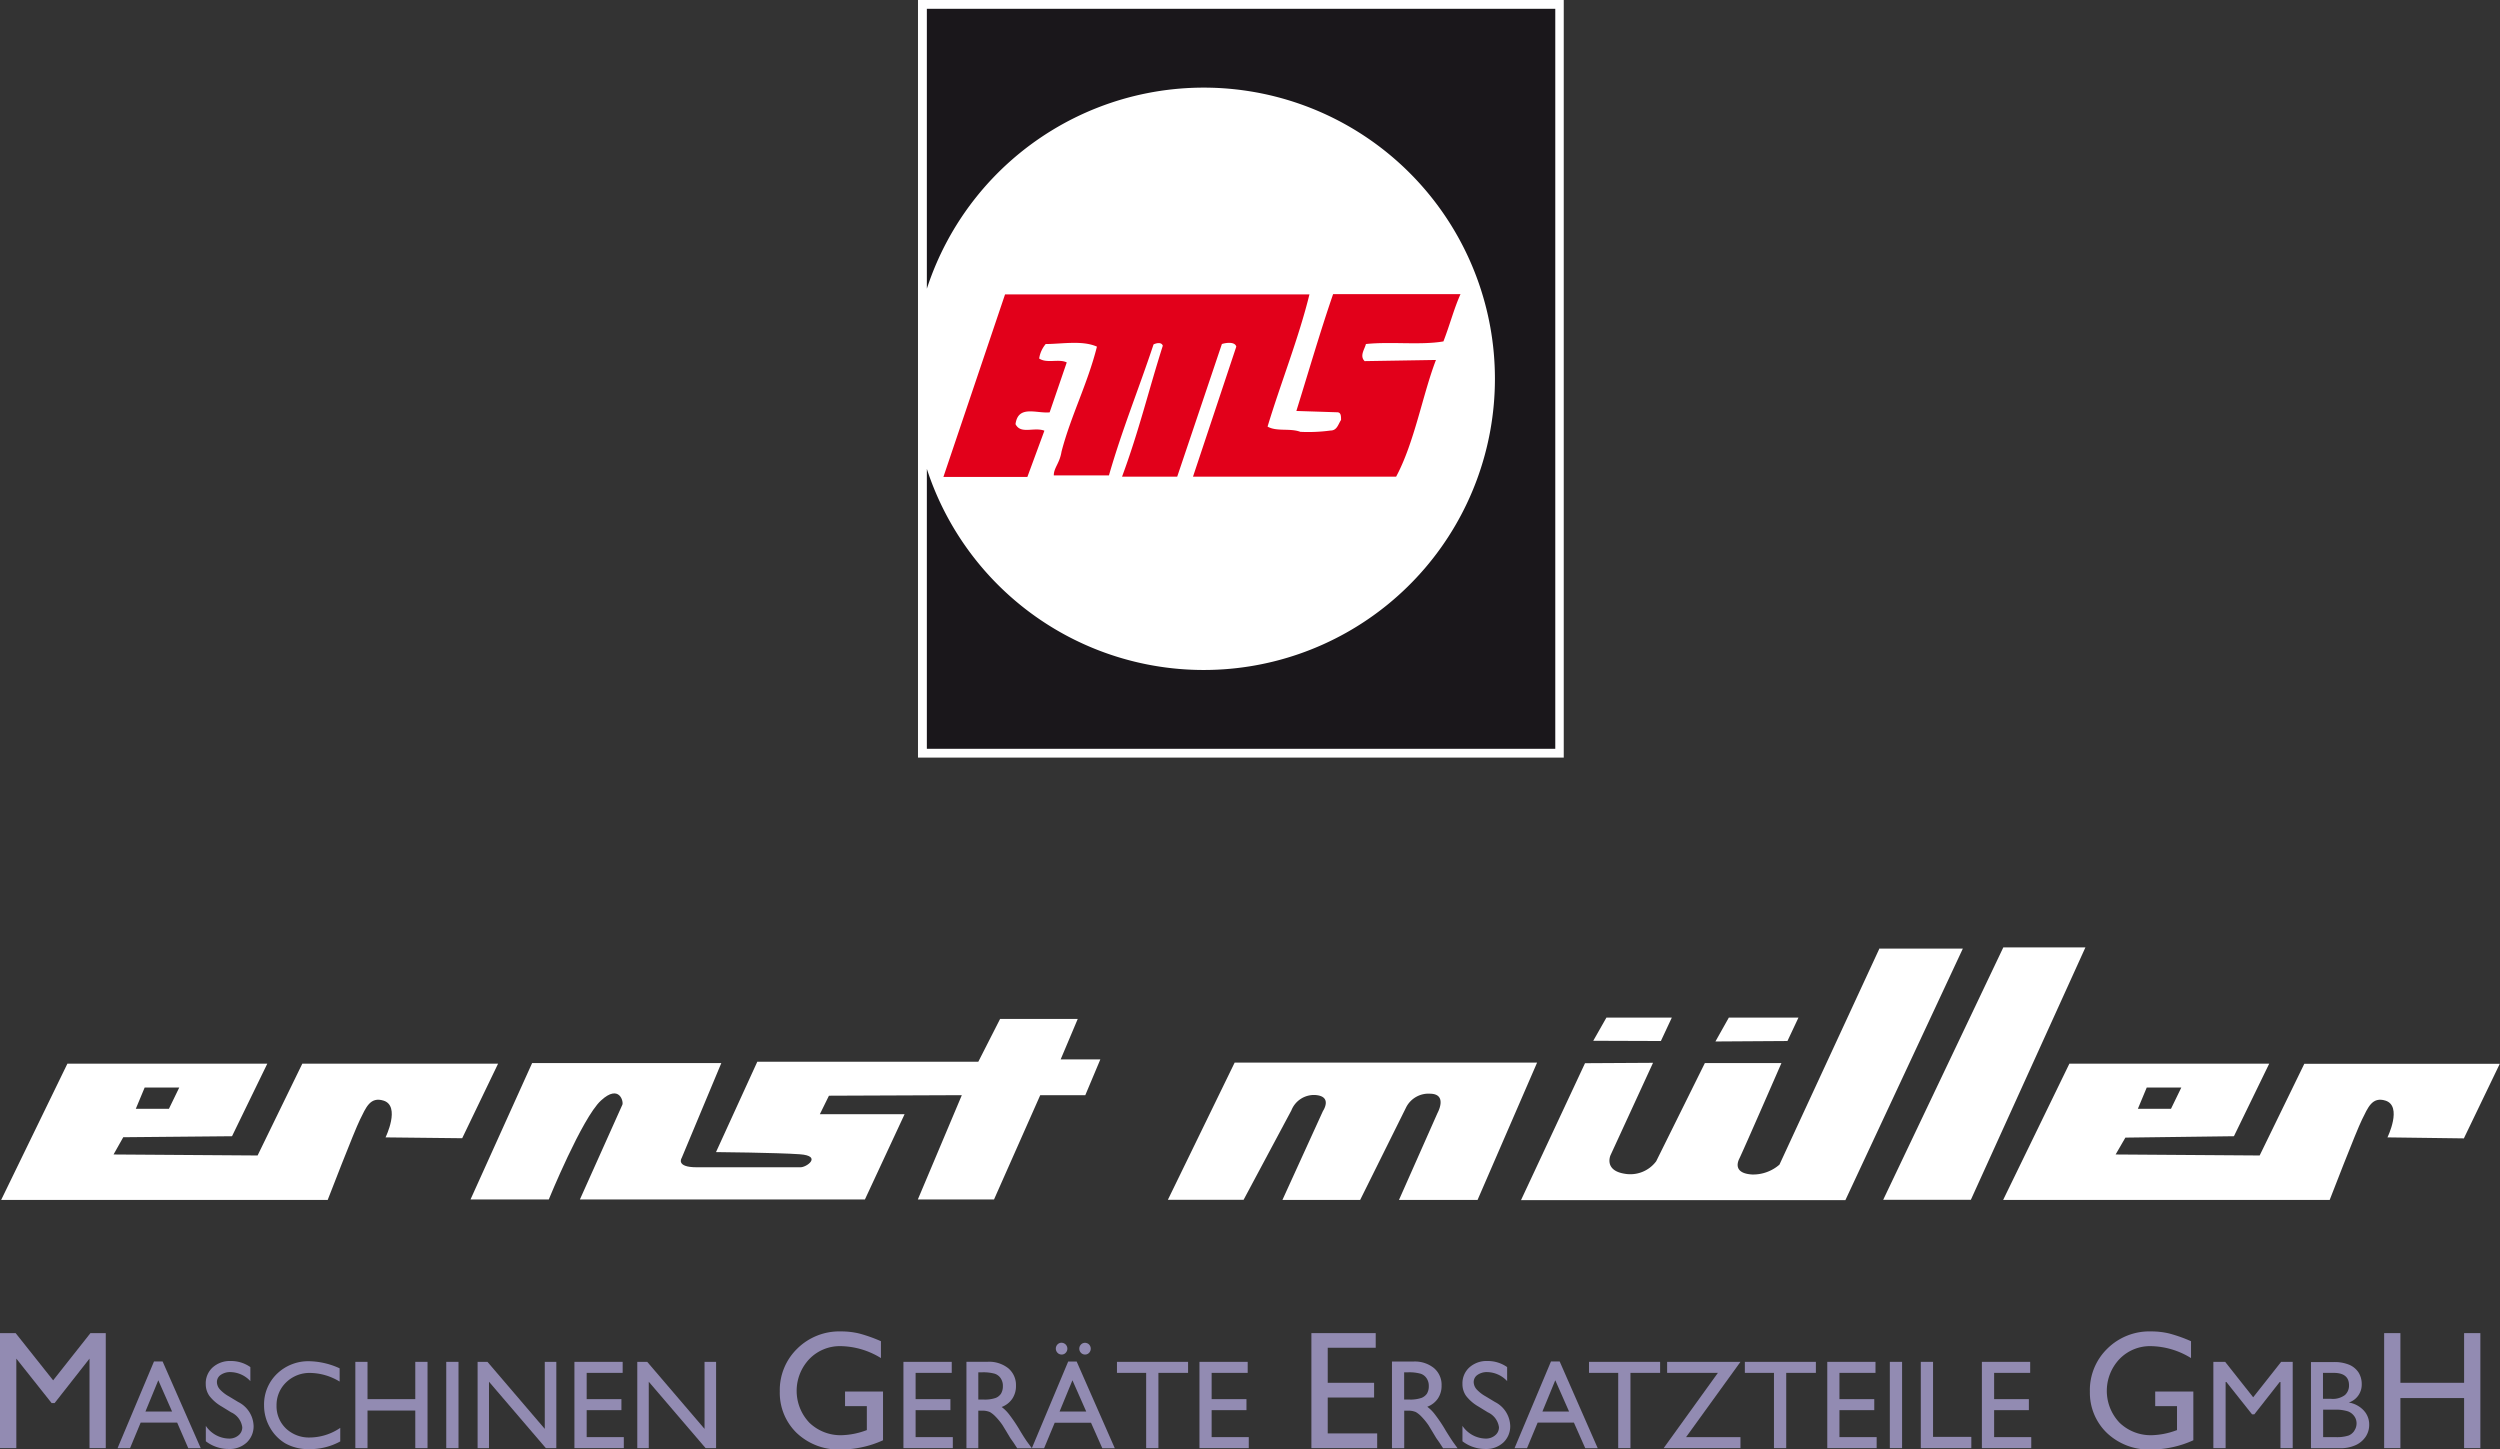
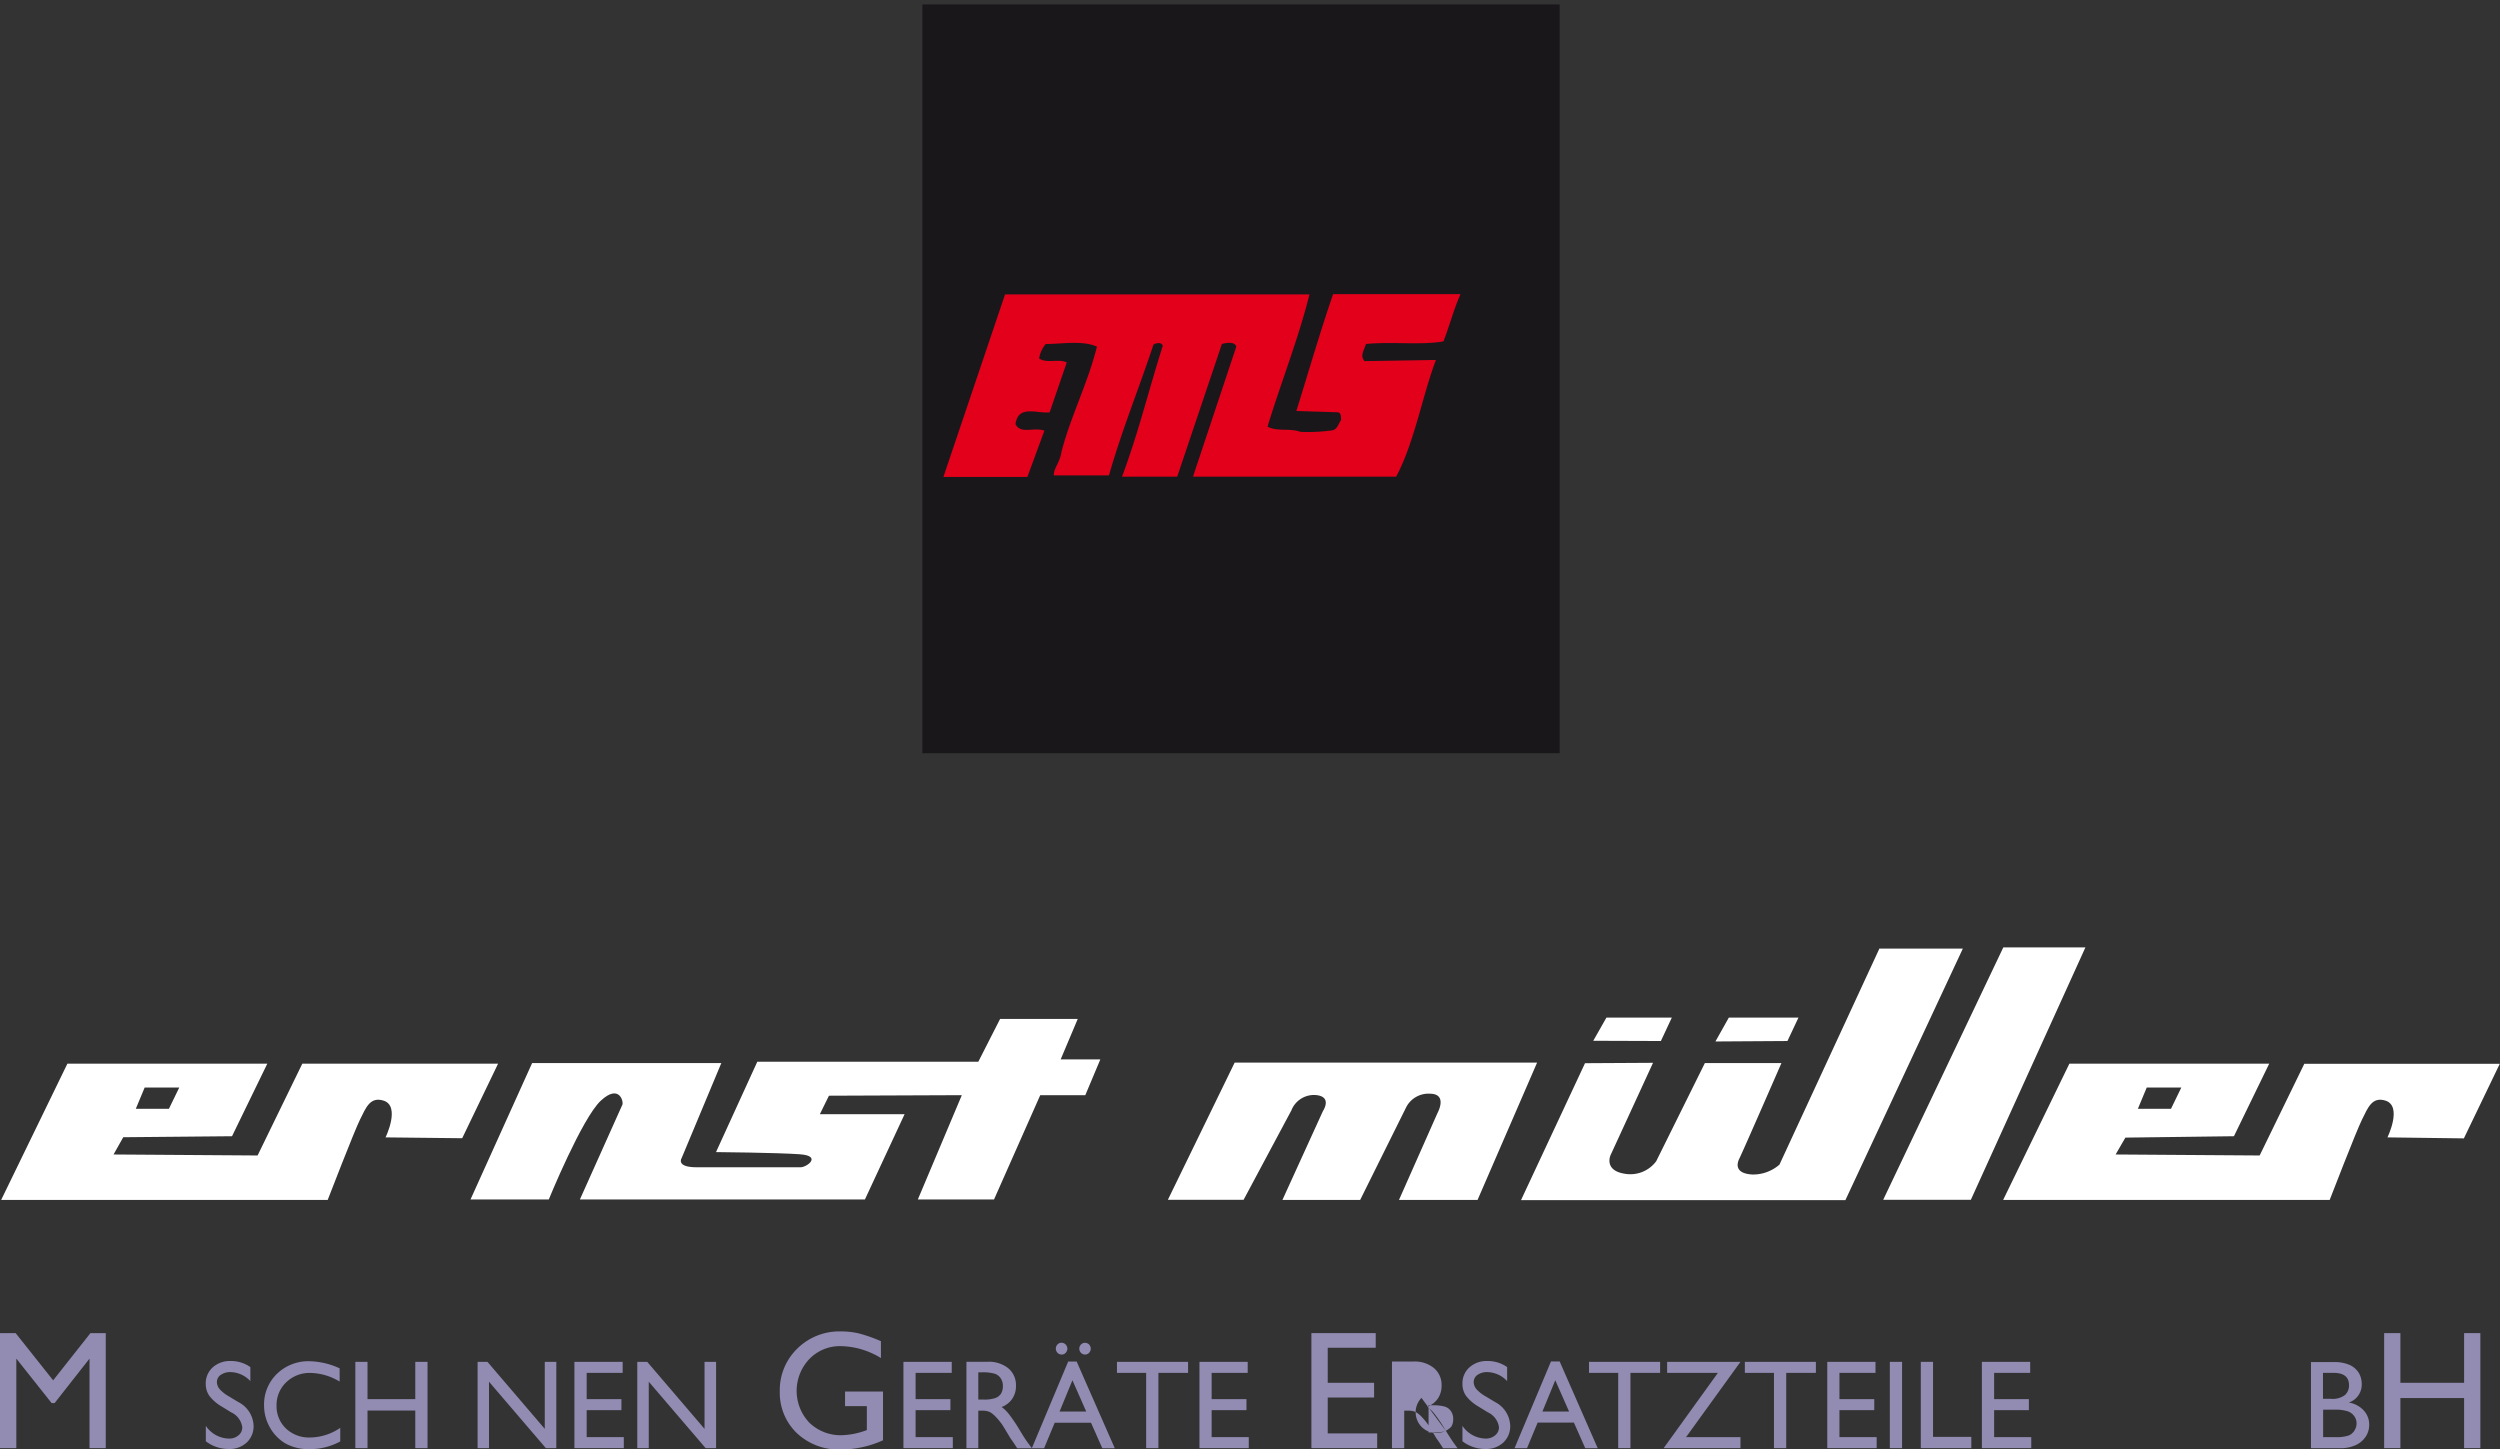
<svg xmlns="http://www.w3.org/2000/svg" id="Ebene_1" data-name="Ebene 1" viewBox="0 0 324.54 188.16">
  <rect x="0" y="0" width="324.54" height="188.16" fill="#333333" stroke="none" />
  <defs>
    <style>.cls-1{fill:#1a171b;}.cls-2{fill:#fff;}.cls-3{fill:#e2001a;}.cls-4{fill:#928bb2;}</style>
  </defs>
  <title>EMS-ernst-mueller_LOGO</title>
  <polygon class="cls-1" points="119.74 0.57 202.47 0.57 202.47 97.78 119.74 97.78 119.74 0.57 119.74 0.57" />
-   <path class="cls-2" d="M119.17,0V98.35H203V0H119.17ZM201.9,97.21H120.32V60.87a37.8,37.8,0,1,0,0-23.39V1.14H201.9V97.21Z" />
  <path class="cls-3" d="M170,38.16c-1.37,5.63-3.75,11.59-5.45,17.22,1.19,0.68,2.9.17,4.26,0.68a21.75,21.75,0,0,0,3.92-.17c0.85,0,1-.85,1.36-1.37,0-.51,0-1-0.51-1l-5.29-.17c1.54-4.94,3.07-10.23,4.77-15.17h16.54c-0.85,1.88-1.36,3.92-2.22,6.14-2.9.51-6.82,0-10.06,0.34-0.17.68-.85,1.54-0.17,2.22l9.26-.15c-1.71,4.43-2.79,10.72-5.17,15.15H154.87L160.49,45c-0.17-.68-1.36-0.51-1.87-0.34l-5.8,17.22h-7.16c2.22-6,3.41-11.08,5.29-17-0.17-.51-0.85-0.34-1.2-0.17-2,6-4.09,11.08-5.79,17h-7.16c0-1,.76-1.55,1-3.07,1.19-4.6,3.41-8.87,4.6-13.64-1.88-.85-4.6-0.34-6.65-0.34a3.78,3.78,0,0,0-.85,1.88c1,0.68,2.56,0,3.58.51l-2.22,6.48c-1.71.17-4.09-1-4.43,1.53,0.68,1.36,2.38.34,3.75,0.85l-2.21,6H122.47l8-23.69H170Z" />
  <polygon class="cls-4" points="6.9 179.19 2.03 173.06 0 173.06 0 187.99 2.12 187.99 2.12 176.37 6.7 182.14 7.09 182.14 11.62 176.37 11.62 187.99 13.73 187.99 13.73 173.06 11.74 173.06 6.9 179.19" />
-   <path class="cls-4" d="M20,176.72L15.26,188h1.62l1.38-3.32H23L24.44,188h1.62l-4.95-11.26H20Zm-1.12,6.52,1.67-4.06,1.79,4.06H18.87Z" />
  <path class="cls-4" d="M30.92,182l-1.21-.73a4.66,4.66,0,0,1-1.18-.92,1.46,1.46,0,0,1-.37-0.94,1.11,1.11,0,0,1,.5-0.93,2.11,2.11,0,0,1,1.27-.36,3.62,3.62,0,0,1,2.57,1.17v-1.82a4.36,4.36,0,0,0-2.54-.79,3.35,3.35,0,0,0-2.35.83,2.78,2.78,0,0,0-.9,2.15,2.65,2.65,0,0,0,.48,1.56,5.48,5.48,0,0,0,1.61,1.38l1.2,0.74a2.49,2.49,0,0,1,1.45,1.94,1.32,1.32,0,0,1-.49,1.05,1.83,1.83,0,0,1-1.24.42,3.7,3.7,0,0,1-3-1.65v2a4.82,4.82,0,0,0,3,1,3.23,3.23,0,0,0,2.31-.84,2.89,2.89,0,0,0,.89-2.19A3.6,3.6,0,0,0,30.92,182Z" />
  <path class="cls-4" d="M37.13,185.45a4,4,0,0,1-1.23-3,4.07,4.07,0,0,1,1.25-3,4.34,4.34,0,0,1,3.15-1.22,7.55,7.55,0,0,1,3.79,1.12v-1.72a9.88,9.88,0,0,0-3.87-.92A5.85,5.85,0,0,0,36,178.3a5.51,5.51,0,0,0-1.72,4.12,5.73,5.73,0,0,0,.75,2.87,5.56,5.56,0,0,0,2,2.08,6.13,6.13,0,0,0,3.14.75,8.14,8.14,0,0,0,4-1v-1.76a7.1,7.1,0,0,1-3.92,1.25A4.35,4.35,0,0,1,37.13,185.45Z" />
  <polygon class="cls-4" points="53.91 181.63 47.71 181.63 47.71 176.79 46.13 176.79 46.13 187.99 47.71 187.99 47.71 183.11 53.91 183.11 53.91 187.99 55.5 187.99 55.5 176.79 53.91 176.79 53.91 181.63" />
-   <rect class="cls-4" x="57.93" y="176.79" width="1.59" height="11.2" />
  <polygon class="cls-4" points="70.72 185.49 63.28 176.79 62 176.79 62 187.99 63.48 187.99 63.48 179.37 70.86 187.99 72.22 187.99 72.22 176.79 70.72 176.79 70.72 185.49" />
  <polygon class="cls-4" points="76.16 183.06 80.67 183.06 80.67 181.63 76.16 181.63 76.16 178.22 80.83 178.22 80.83 176.79 74.57 176.79 74.57 187.99 80.98 187.99 80.98 186.56 76.16 186.56 76.16 183.06" />
  <polygon class="cls-4" points="91.46 185.49 84.02 176.79 82.73 176.79 82.73 187.99 84.22 187.99 84.22 179.37 91.6 187.99 92.96 187.99 92.96 176.79 91.46 176.79 91.46 185.49" />
  <path class="cls-4" d="M109.7,182.54h2.83v3.11l-0.2.07a9.82,9.82,0,0,1-3,.59,5.83,5.83,0,0,1-4.26-1.62,6,6,0,0,1,0-8.27,5.5,5.5,0,0,1,4.06-1.67,10.22,10.22,0,0,1,5.23,1.55v-2.19a19.2,19.2,0,0,0-2.82-1,10,10,0,0,0-2.36-.27,7.76,7.76,0,0,0-5.68,2.23,7.5,7.5,0,0,0-2.27,5.58A7.24,7.24,0,0,0,103.4,186a7.93,7.93,0,0,0,5.84,2.17,13.28,13.28,0,0,0,5.39-1.2v-6.33H109.7v1.9Z" />
  <polygon class="cls-4" points="118.86 183.06 123.38 183.06 123.38 181.63 118.86 181.63 118.86 178.22 123.55 178.22 123.55 176.79 117.28 176.79 117.28 187.99 123.69 187.99 123.69 186.56 118.86 186.56 118.86 183.06" />
  <path class="cls-4" d="M138.68,176.72L133.95,188l-0.58-.79c-0.23-.32-0.54-0.8-0.92-1.43a19.81,19.81,0,0,0-1.42-2.13,4.84,4.84,0,0,0-1-1,2.88,2.88,0,0,0,1.38-1.07,2.94,2.94,0,0,0,.48-1.69,2.84,2.84,0,0,0-1-2.27,4,4,0,0,0-2.66-.84h-2.77V188H127v-4.87h0.41a2.46,2.46,0,0,1,1.1.18,3.41,3.41,0,0,1,.73.59,8.4,8.4,0,0,1,.9,1.1l0.53,0.87,0.49,0.82,0.31,0.44,0.1,0.14,0.48,0.74h3.49l1.38-3.32h4.71l1.47,3.32h1.62l-4.95-11.26h-1.11Zm-9.41,4.75a4.38,4.38,0,0,1-1.65.21H127v-3.53h0.47a5.52,5.52,0,0,1,1.66.18,1.47,1.47,0,0,1,.78.6,1.72,1.72,0,0,1,.28,1,1.88,1.88,0,0,1-.25,1A1.54,1.54,0,0,1,129.27,181.47Zm8.28,1.77,1.67-4.06,1.79,4.06h-3.47Z" />
  <path class="cls-4" d="M137.82,175.84a0.69,0.69,0,0,0,.52-0.22,0.77,0.77,0,0,0-.54-1.31,0.71,0.71,0,0,0-.52.22,0.78,0.78,0,0,0,0,1.08A0.72,0.72,0,0,0,137.82,175.84Z" />
  <path class="cls-4" d="M140.86,175.84a0.7,0.7,0,0,0,.52-0.22,0.78,0.78,0,0,0,0-1.08,0.74,0.74,0,0,0-.53-0.22,0.7,0.7,0,0,0-.52.22,0.77,0.77,0,0,0,0,1.08A0.71,0.71,0,0,0,140.86,175.84Z" />
  <polygon class="cls-4" points="145 178.22 148.79 178.22 148.79 187.99 150.38 187.99 150.38 178.22 154.23 178.22 154.23 176.79 145 176.79 145 178.22" />
  <polygon class="cls-4" points="157.29 183.06 161.81 183.06 161.81 181.63 157.29 181.63 157.29 178.22 161.97 178.22 161.97 176.79 155.71 176.79 155.71 187.99 162.11 187.99 162.11 186.56 157.29 186.56 157.29 183.06" />
  <polygon class="cls-4" points="172.36 181.42 178.38 181.42 178.38 179.51 172.36 179.51 172.36 174.96 178.59 174.96 178.59 173.06 170.24 173.06 170.24 187.99 178.78 187.99 178.78 186.08 172.36 186.08 172.36 181.42" />
-   <path class="cls-4" d="M187.7,185.75a19.29,19.29,0,0,0-1.42-2.13,4.83,4.83,0,0,0-1-1,2.88,2.88,0,0,0,1.38-1.07,2.93,2.93,0,0,0,.48-1.69,2.83,2.83,0,0,0-1-2.27,3.94,3.94,0,0,0-2.66-.84H180.7V188h1.59v-4.87h0.41a2.45,2.45,0,0,1,1.1.18,3.36,3.36,0,0,1,.73.59,8.52,8.52,0,0,1,.9,1.1l0.53,0.87,0.49,0.82,0.31,0.44,0.1,0.14,0.48,0.74h1.88l-0.58-.8C188.4,186.86,188.09,186.38,187.7,185.75Zm-3.17-4.28a4.41,4.41,0,0,1-1.65.21h-0.6v-3.53h0.48a5.51,5.51,0,0,1,1.66.18,1.48,1.48,0,0,1,.78.6,1.73,1.73,0,0,1,.28,1,1.84,1.84,0,0,1-.25,1A1.55,1.55,0,0,1,184.53,181.47Z" />
+   <path class="cls-4" d="M187.7,185.75a19.29,19.29,0,0,0-1.42-2.13,4.83,4.83,0,0,0-1-1,2.88,2.88,0,0,0,1.38-1.07,2.93,2.93,0,0,0,.48-1.69,2.83,2.83,0,0,0-1-2.27,3.94,3.94,0,0,0-2.66-.84H180.7V188h1.59v-4.87h0.41a2.45,2.45,0,0,1,1.1.18,3.36,3.36,0,0,1,.73.59,8.52,8.52,0,0,1,.9,1.1l0.53,0.87,0.49,0.82,0.31,0.44,0.1,0.14,0.48,0.74h1.88l-0.58-.8C188.4,186.86,188.09,186.38,187.7,185.75Za4.41,4.41,0,0,1-1.65.21h-0.6v-3.53h0.48a5.51,5.51,0,0,1,1.66.18,1.48,1.48,0,0,1,.78.6,1.73,1.73,0,0,1,.28,1,1.84,1.84,0,0,1-.25,1A1.55,1.55,0,0,1,184.53,181.47Z" />
  <path class="cls-4" d="M194.07,182l-1.21-.73a4.69,4.69,0,0,1-1.18-.92,1.46,1.46,0,0,1-.37-0.94,1.11,1.11,0,0,1,.5-0.93,2.11,2.11,0,0,1,1.27-.36,3.63,3.63,0,0,1,2.57,1.17v-1.82a4.36,4.36,0,0,0-2.54-.79,3.35,3.35,0,0,0-2.36.83,2.78,2.78,0,0,0-.9,2.15,2.62,2.62,0,0,0,.48,1.56,5.47,5.47,0,0,0,1.61,1.38l1.2,0.74a2.49,2.49,0,0,1,1.45,1.94,1.32,1.32,0,0,1-.5,1.05,1.84,1.84,0,0,1-1.24.42,3.71,3.71,0,0,1-3-1.65v2a4.83,4.83,0,0,0,3,1,3.23,3.23,0,0,0,2.31-.84,2.89,2.89,0,0,0,.89-2.19A3.6,3.6,0,0,0,194.07,182Z" />
  <path class="cls-4" d="M201.35,176.72L196.61,188h1.62l1.38-3.32h4.71l1.47,3.32h1.62l-4.94-11.26h-1.11Zm-1.12,6.52,1.67-4.06,1.79,4.06h-3.46Z" />
  <polygon class="cls-4" points="206.28 178.22 210.07 178.22 210.07 187.99 211.66 187.99 211.66 178.22 215.51 178.22 215.51 176.79 206.28 176.79 206.28 178.22" />
  <polygon class="cls-4" points="216.42 176.79 216.42 178.22 223.01 178.22 215.97 187.99 225.94 187.99 225.94 186.56 218.88 186.56 225.94 176.79 216.42 176.79" />
  <polygon class="cls-4" points="226.51 178.22 230.29 178.22 230.29 187.99 231.88 187.99 231.88 178.22 235.73 178.22 235.73 176.79 226.51 176.79 226.51 178.22" />
  <polygon class="cls-4" points="238.79 183.06 243.31 183.06 243.31 181.63 238.79 181.63 238.79 178.22 243.47 178.22 243.47 176.79 237.21 176.79 237.21 187.99 243.62 187.99 243.62 186.56 238.79 186.56 238.79 183.06" />
  <rect class="cls-4" x="245.33" y="176.79" width="1.59" height="11.2" />
  <polygon class="cls-4" points="250.94 176.79 249.35 176.79 249.35 187.99 255.91 187.99 255.91 186.53 250.94 186.53 250.94 176.79" />
  <polygon class="cls-4" points="258.87 183.06 263.38 183.06 263.38 181.63 258.87 181.63 258.87 178.22 263.55 178.22 263.55 176.79 257.28 176.79 257.28 187.99 263.69 187.99 263.69 186.56 258.87 186.56 258.87 183.06" />
-   <path class="cls-4" d="M279.78,182.54h2.83v3.11l-0.2.07a9.79,9.79,0,0,1-3,.59,5.83,5.83,0,0,1-4.26-1.62,6,6,0,0,1,0-8.27,5.5,5.5,0,0,1,4.06-1.67,10.21,10.21,0,0,1,5.22,1.55v-2.19a19.09,19.09,0,0,0-2.82-1,10,10,0,0,0-2.36-.27,7.75,7.75,0,0,0-5.68,2.23,7.5,7.5,0,0,0-2.27,5.58,7.24,7.24,0,0,0,2.19,5.35,7.93,7.93,0,0,0,5.84,2.17,13.3,13.3,0,0,0,5.4-1.2v-6.33h-4.95v1.9Z" />
-   <polygon class="cls-4" points="292.5 181.39 288.86 176.79 287.33 176.79 287.33 187.99 288.92 187.99 288.92 179.28 292.35 183.6 292.65 183.6 296.04 179.28 296.04 187.99 297.63 187.99 297.63 176.79 296.13 176.79 292.5 181.39" />
  <path class="cls-4" d="M304.91,182.07a2.44,2.44,0,0,0,1.68-2.37,2.82,2.82,0,0,0-.4-1.51,2.73,2.73,0,0,0-1.17-1,5,5,0,0,0-2.14-.37H300V188h3.74a4.68,4.68,0,0,0,2.11-.42,3.14,3.14,0,0,0,1.27-1.1,2.75,2.75,0,0,0,.44-1.53,2.66,2.66,0,0,0-.72-1.86A3.39,3.39,0,0,0,304.91,182.07Zm-3.33-3.85h1.36q2,0,2,1.61a1.65,1.65,0,0,1-.53,1.27,2.64,2.64,0,0,1-1.8.49h-1.05v-3.37Zm4.06,7.5a1.65,1.65,0,0,1-.74.63,5,5,0,0,1-1.76.21h-1.56V183h1.48a5.23,5.23,0,0,1,1.72.21,1.77,1.77,0,0,1,.84.63,1.57,1.57,0,0,1,.3.94A1.67,1.67,0,0,1,305.63,185.72Z" />
  <polygon class="cls-4" points="319.88 173.06 319.88 179.51 311.61 179.51 311.61 173.06 309.5 173.06 309.5 187.99 311.61 187.99 311.61 181.49 319.88 181.49 319.88 187.99 321.99 187.99 321.99 173.06 319.88 173.06" />
  <path class="cls-2" d="M39.24,138.09L33.44,150l-18.7-.13L16,147.63l14.12-.13,4.58-9.42-25.95,0-8.6,17.69H42.54s3.43-8.89,4.2-10.44,1.31-3,3.06-2.45c2.23,0.72.25,4.77,0.25,4.77L60,147.76l4.66-9.68H39.24Zm-20.46,3.09h4.49l-1.34,2.76h-4.3Z" />
  <path class="cls-2" d="M139.91,132.27H129.83L127,137.83H98.31l-5.36,11.73s7.87,0.07,10.86.28,0.87,1.74.07,1.69c0,0-10,0-13.44,0-2.76,0-1.95-1.2-1.95-1.2L93.64,138H69.08l-8,17.71H71.24s4.32-10.57,6.76-12.83,3,0.23,2.78.56l-5.5,12.27h37l5.15-11.07h-11l1.18-2.4,17.25-.07-5.71,13.54h9.89l6-13.54h5.85l1.95-4.64h-5.15Z" />
  <path class="cls-2" d="M299.14,138.09L293.34,150l-18.7-.13,1.27-2.19L290,147.5l4.58-9.42-25.94,0-8.6,17.69h42.39s3.43-8.89,4.2-10.44,1.31-3,3.05-2.45c2.23,0.72.25,4.77,0.25,4.77l9.92,0.13,4.66-9.68H299.14Zm-20.46,3.09h4.49l-1.34,2.76h-4.3Z" />
  <path class="cls-2" d="M160.29,137.92l-8.68,17.83h9.83l6.2-11.6a3.15,3.15,0,0,1,3.1-2c2.31,0.16,1,2.08,1,2.08l-5.26,11.54h10.09l6-12.08a3.26,3.26,0,0,1,3.1-1.71c2.31,0.05.94,2.51,0.94,2.51l-5,11.28h10.2l7.73-17.83H160.29Z" />
  <path class="cls-2" d="M244,123.09l-13,28.1a5.22,5.22,0,0,1-3.52,1.28c-2-.11-2.16-1.12-1.68-2.08S231.26,138,231.26,138h-9.94L215,150.75a4.19,4.19,0,0,1-4.09,1.62c-2.73-.43-1.84-2.4-1.84-2.4l5.52-12-8.83.05-8.31,17.78h42.11l15.25-32.66H244Z" />
  <polygon class="cls-2" points="233.47 132.1 224.43 132.1 222.69 135.2 232.04 135.14 233.47 132.1" />
  <polygon class="cls-2" points="217.03 132.1 208.54 132.1 206.83 135.11 215.61 135.14 217.03 132.1" />
  <polygon class="cls-2" points="260.06 122.99 244.47 155.75 255.85 155.75 270.72 122.99 260.06 122.99" />
</svg>